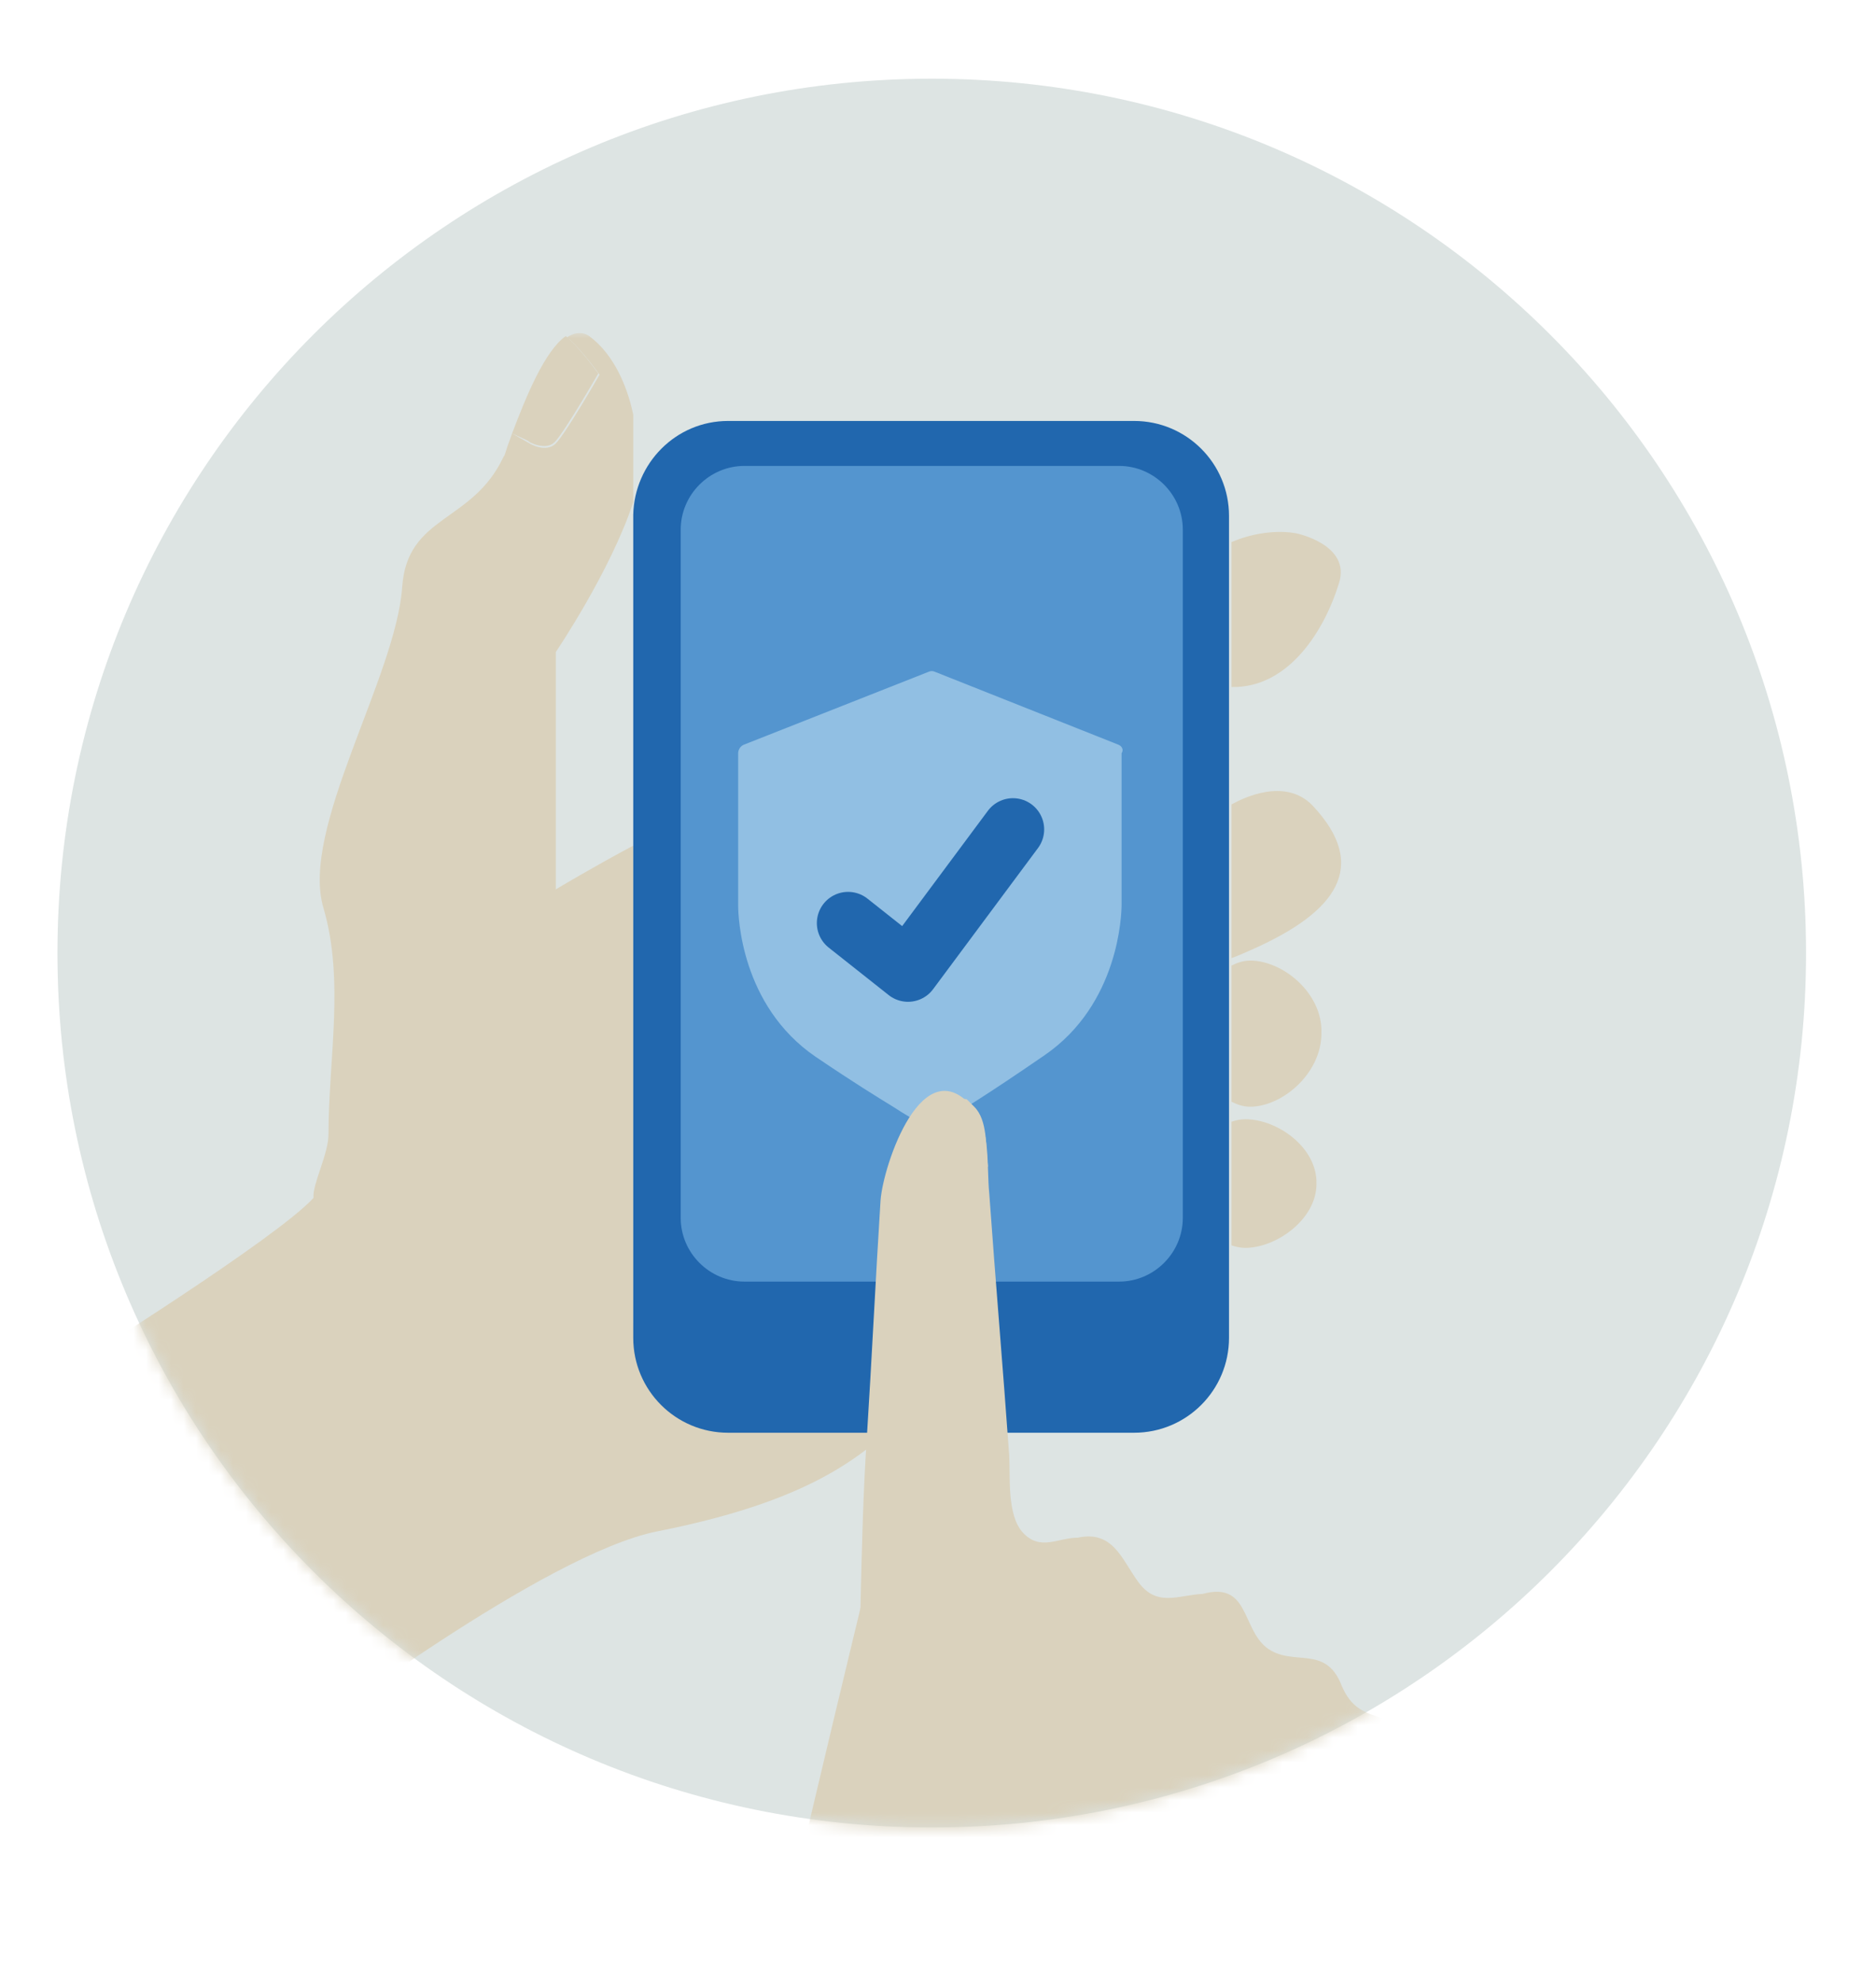
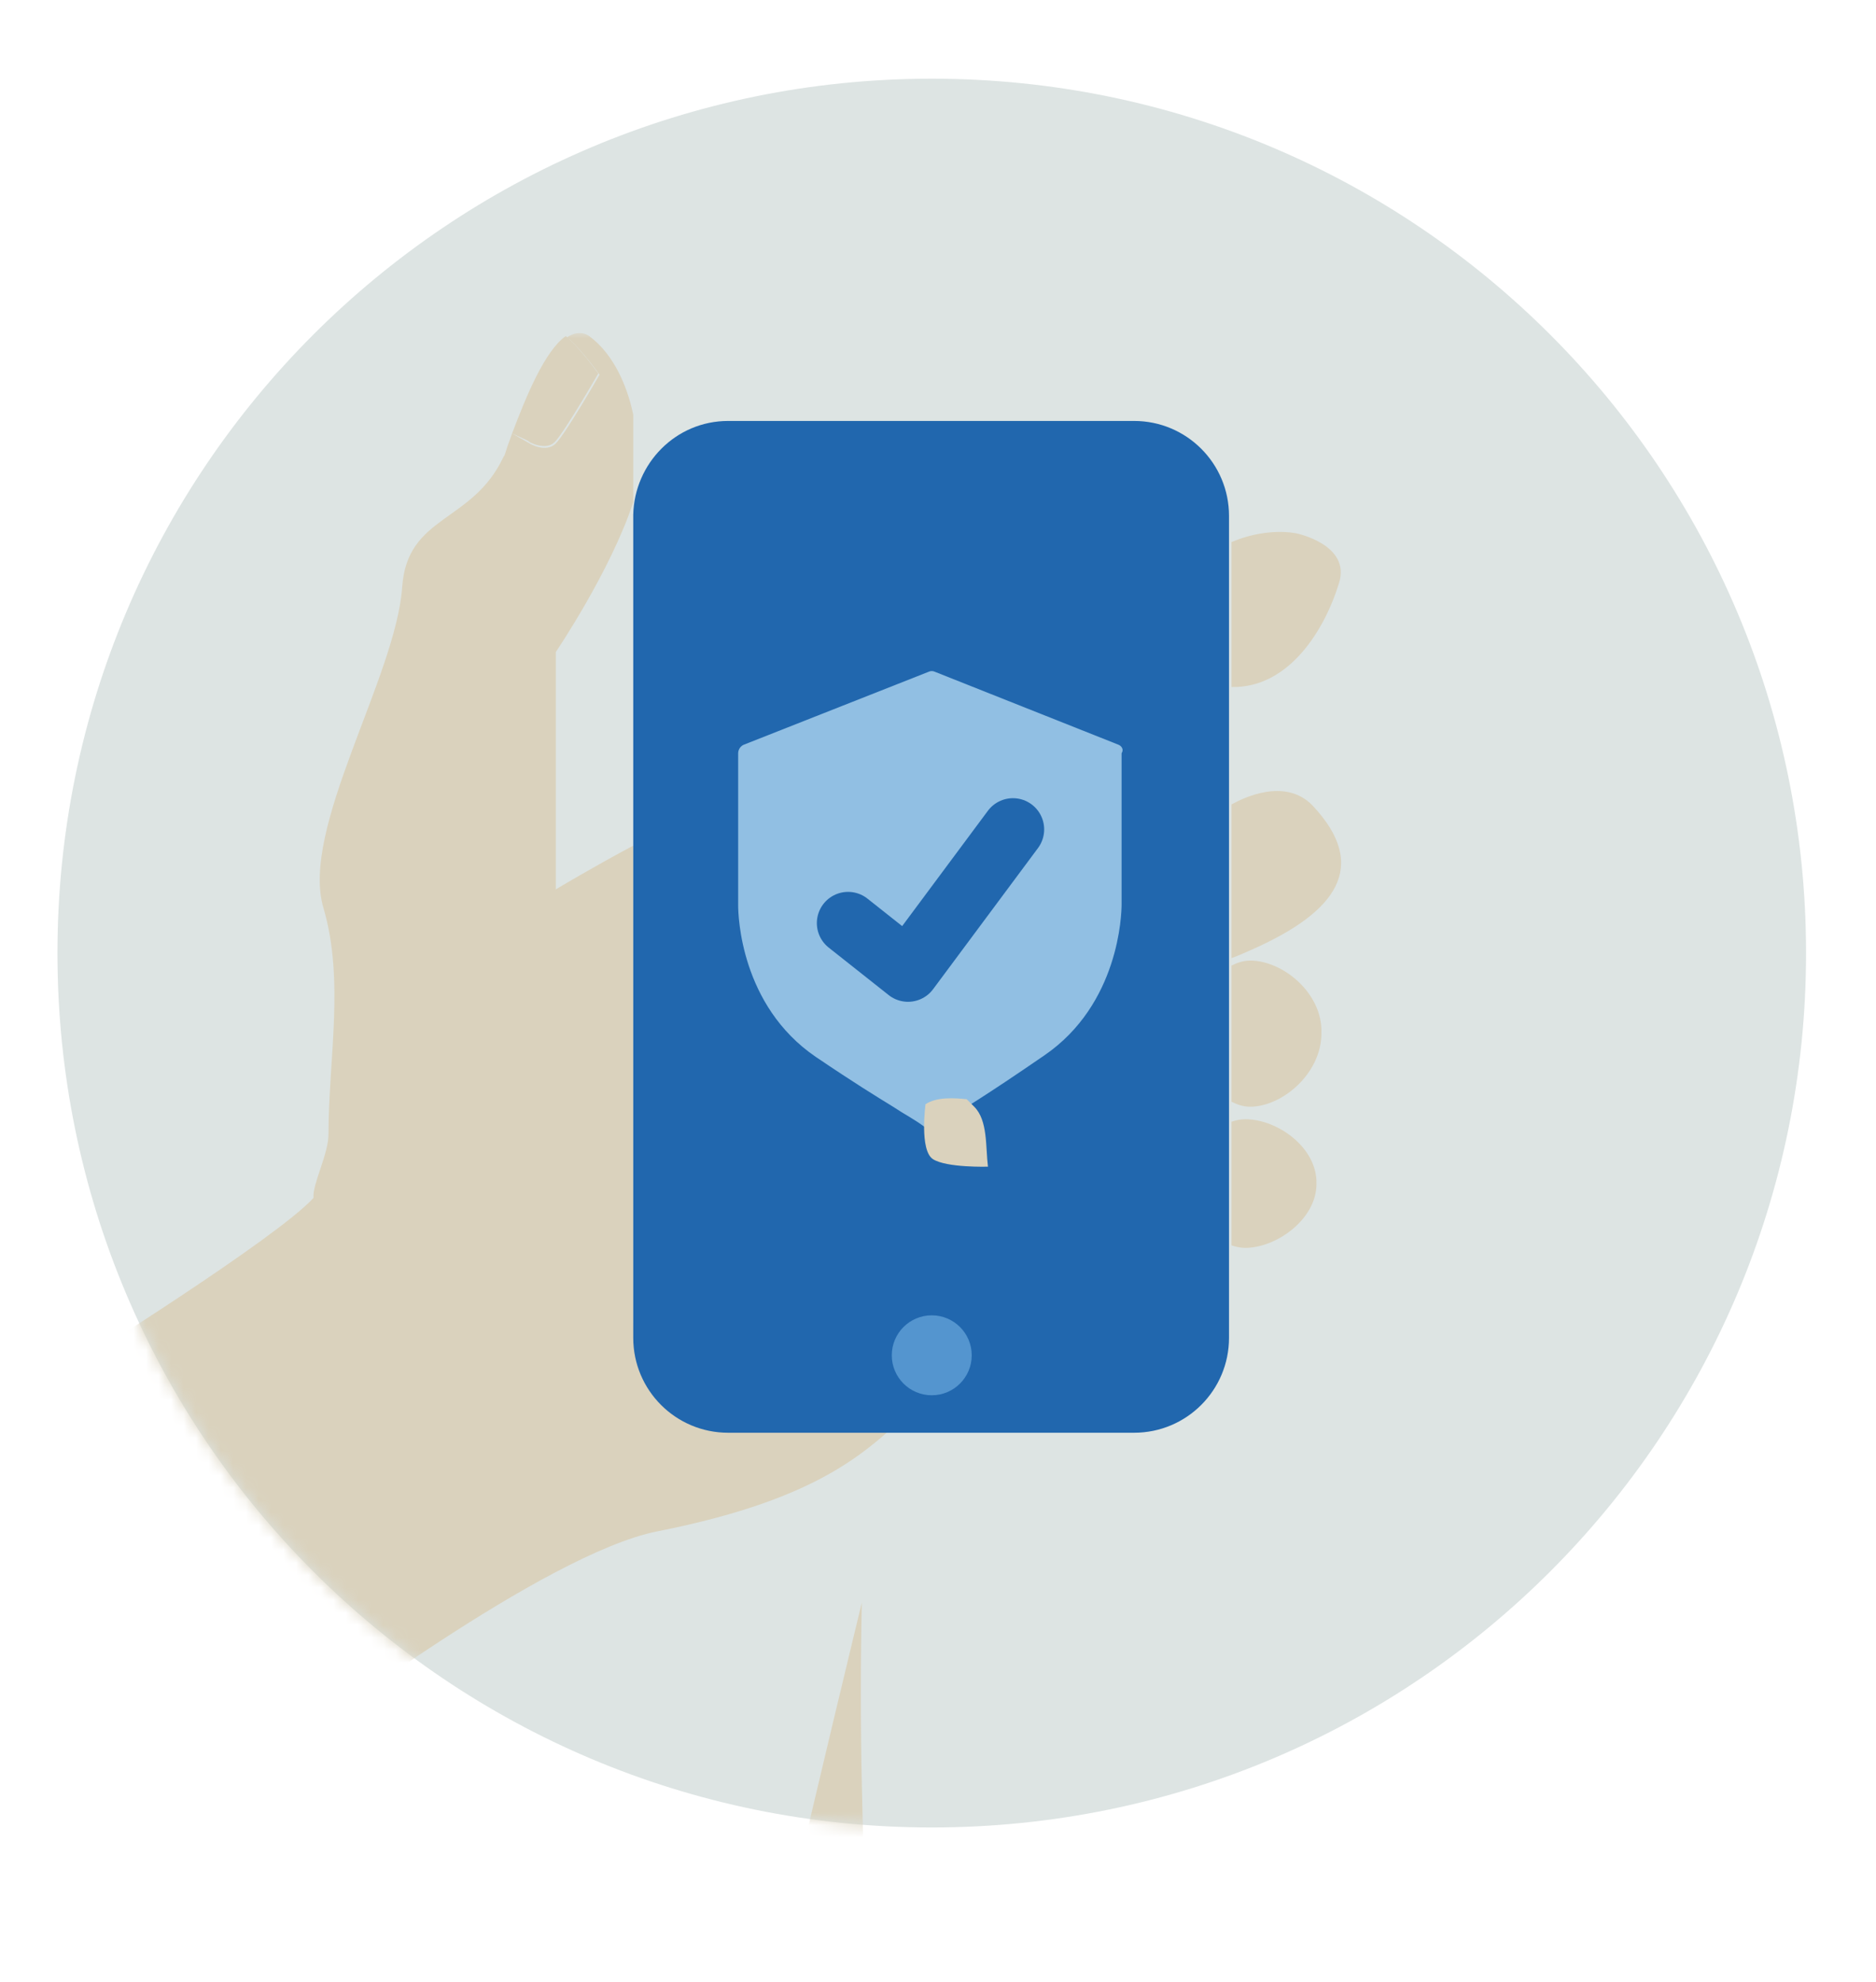
<svg xmlns="http://www.w3.org/2000/svg" version="1.1" id="Camada_1" x="0px" y="0px" viewBox="0 0 150.2 158.7" style="enable-background:new 0 0 150.2 158.7;" xml:space="preserve">
  <style type="text/css">
	.st0{fill-rule:evenodd;clip-rule:evenodd;fill:#DDE4E3;}
	.st1{filter:url(#Adobe_OpacityMaskFilter);}
	.st2{fill-rule:evenodd;clip-rule:evenodd;fill:#FFFFFF;}
	.st3{mask:url(#SVGID_1_);}
	.st4{fill:#DAD2BD;}
	.st5{fill:#2167AE;}
	.st6{fill:#5495CF;}
	.st7{fill:#91BFE3;}
	.st8{fill:none;stroke:#2167AE;stroke-width:5;stroke-linecap:round;stroke-linejoin:round;stroke-miterlimit:10;}
</style>
  <g id="Circle">
    <g id="Rectangle">
      <path class="st0" d="M74.6,6.3L74.6,6.3c38.7,0,70,31.3,70,70l0,0c0,38.7-31.3,70-70,70l0,0c-38.7,0-70-31.3-70-70l0,0    C4.6,37.6,35.9,6.3,74.6,6.3z" />
    </g>
  </g>
  <defs>
    <filter id="Adobe_OpacityMaskFilter" filterUnits="userSpaceOnUse" x="6.2" y="26.6" width="109.9" height="173.2">
      <feColorMatrix type="matrix" values="1 0 0 0 0  0 1 0 0 0  0 0 1 0 0  0 0 0 1 0" />
    </filter>
  </defs>
  <mask maskUnits="userSpaceOnUse" x="6.2" y="26.6" width="109.9" height="173.2" id="SVGID_1_">
    <g class="st1">
      <g id="Circle_00000112629743354365384250000017071800192391785353_">
        <g id="Rectangle_00000058566361044459598450000005732692704666988453_">
          <path class="st2" d="M74.6,6.3L74.6,6.3c38.7,0,70,31.3,70,70l0,0c0,38.7-31.3,70-70,70l0,0c-38.7,0-70-31.3-70-70l0,0      C4.6,37.6,35.9,6.3,74.6,6.3z" />
        </g>
      </g>
    </g>
  </mask>
  <g class="st3">
    <g>
      <path class="st4" d="M59.7,77.5c0,0.2,0.1,0.5,0.1,0.7l0,0C59.7,77.9,59.7,77.7,59.7,77.5z" />
      <path class="st4" d="M59.7,77.5C59.6,77,59.6,76.7,59.7,77.5L59.7,77.5z" />
      <path class="st4" d="M59.8,78.6c0-0.1,0-0.2,0-0.4l0,0C59.8,78.4,59.8,78.6,59.8,78.6z" />
-       <path class="st4" d="M59.8,78.3L59.8,78.3L59.8,78.3L59.8,78.3z" />
      <path class="st4" d="M59.8,78.3C59.8,78.2,59.8,78.2,59.8,78.3C59.8,78.2,59.8,78.2,59.8,78.3L59.8,78.3z" />
      <path class="st4" d="M44.4,35.4c0.8-0.8,3.5-5.5,3.5-5.5s-1.5-2.1-2.6-3c-1.7,1.2-3.2,4.9-4.3,7.8l1.3,0.6    C42.3,35.4,43.7,36.1,44.4,35.4z" />
      <path class="st4" d="M56.7,112.9c-3.3,0-6-3.2-6-7V67.7c-3.2,1.7-6.2,3.5-6.2,3.5v-19c0,0,4.4-6.5,6.2-12v-7    c-0.5-2.4-1.6-4.8-3.4-6.2c-0.6-0.5-1.3-0.4-1.9,0c1.1,0.9,2.6,3,2.6,3s-2.7,4.7-3.5,5.5s-2.1,0-2.1,0L41,34.7    c-0.7,1.9-0.5,1.6-0.7,1.9c-2.5,5.3-7.7,4.6-8.1,10.4c-0.5,7.2-8.2,19.4-6.3,25.7c1.7,5.8,0.4,12.1,0.4,18.1c0,1.6-1.3,4-1.2,5.1    c-2.9,3.2-18.9,13.2-18.9,13.2l18.6,29.6c0,0,18.8-14.3,27.8-16.1c13.7-2.7,17.1-6.8,20.5-9.8H56.7V112.9z" />
    </g>
    <g>
      <path class="st4" d="M99.7,89.6c-0.4,0-0.8,0.1-1.1,0.2v9.9c0.3,0.1,0.7,0.2,1.1,0.2c2.5,0,5.7-2.3,5.7-5.1    C105.5,91.9,102.3,89.6,99.7,89.6z" />
      <path class="st4" d="M100.1,76.9c-0.6,0-1.1,0.2-1.5,0.4v4.1v6.8c0.4,0.2,0.9,0.4,1.5,0.4c2.5,0,5.7-2.6,5.7-5.9    C105.9,79.5,102.7,76.9,100.1,76.9z" />
      <path class="st4" d="M103.8,42.7c-1.6-0.3-3.6,0-5.2,0.7V55c4.5,0.1,7.4-4.4,8.6-8.3C108.2,43.6,103.8,42.7,103.8,42.7z" />
      <path class="st4" d="M105.1,64.5c-2.2-2.3-5.6-0.6-6.5-0.1v12.3c0.6-0.2,1.2-0.5,1.9-0.8C106.9,73,109.7,69.4,105.1,64.5z" />
    </g>
    <g>
      <path class="st5" d="M58.3,33.7h32.5c4.2,0,7.6,3.4,7.6,7.6v65.8c0,4.2-3.4,7.6-7.6,7.6H58.3c-4.2,0-7.6-3.4-7.6-7.6V41.2    C50.8,37.1,54.1,33.7,58.3,33.7z" />
-       <path class="st6" d="M59.6,37.3h30c2.8,0,5.1,2.3,5.1,5.1v55.1c0,2.8-2.3,5.1-5.1,5.1h-30c-2.8,0-5.1-2.3-5.1-5.1V42.4    C54.5,39.6,56.8,37.3,59.6,37.3z" />
      <circle class="st6" cx="74.6" cy="108.5" r="3.2" />
    </g>
    <path class="st7" d="M89.5,59.6l-14.6-5.8c-0.2-0.1-0.4-0.1-0.6,0l-14.7,5.8c-0.3,0.1-0.5,0.4-0.5,0.7v12.2c0,0.8,0.2,8,6.2,12.1   c3.1,2.1,4.9,3.2,6.2,4c0.9,0.6,1.7,1,2.5,1.6c0.1,0.1,0.3,0.1,0.5,0.1l0,0c0.1,0,0.3,0,0.4-0.1l0.4-0.3c1.8-1.1,3.5-2.1,8.3-5.4   c6-4.1,6.2-11.3,6.2-12.1V60.3C90,60,89.8,59.7,89.5,59.6z" />
    <polyline class="st8" points="67.9,73.9 72.7,77.7 81.1,66.4  " />
    <g>
      <g>
        <g>
          <path class="st4" d="M69.4,158.4c-0.1-5.2-0.3-10.4-0.4-15.6c-0.1-4.8-0.1-9.7,0-14.5l0,0c0,0-4.5,18.6-4.9,20.7      c-1.1,5.2,2.4,11,4.3,15.7c0.4,0.9,5.9,13.3,5.9,13.3l0,0c-0.3-0.9-0.7-1.9-1-3.1C71.7,169.6,69.5,164,69.4,158.4z" />
-           <path class="st4" d="M110.8,180.2c-2.3-6.3,5.6-15,5.3-21.6c-0.2-4.8,1-17-3.4-20.1c-2.1-1.5-4.1-0.7-5.3-3.6      c-1.3-3.3-3.9-1.4-6-3c-2-1.6-1.4-5.3-5.1-4.3c-2,0.1-3.7,1.1-5.2-1c-1.3-1.8-2-4.1-4.8-3.5c-1.6,0-3,1.1-4.4-0.4      c-1.3-1.4-1-4.5-1.1-6.2c-0.5-7-1.1-14-1.6-21c-0.2-2,0.1-5.2-1.2-6.7c-4.1-5.1-7.3,4.5-7.5,7.3c-0.4,6.3-0.7,12.7-1.1,19      c-0.3,4.5-0.4,8.9-0.5,13.3c-0.1,4.8-0.1,9.6,0,14.5c0.1,5.2,0.3,10.4,0.4,15.6c0.1,5.6,2.3,11.2,3.8,16.5      c0.3,1.2,0.7,2.2,1,3.1c1,2.8,2.2,4.5,4.4,7.5c2.6,3.7,5.6,14.3,5.6,14.3l29.1-4.1C113.3,195.7,111.7,182.7,110.8,180.2z" />
        </g>
        <g>
          <path class="st4" d="M74.1,88.4c0,0-0.5,3.7,0.6,4.4c1.1,0.7,4.4,0.6,4.4,0.6c-0.2-1.6,0-3.7-1.1-4.8c-0.2-0.2-0.4-0.4-0.6-0.6      C76.4,87.9,75,87.8,74.1,88.4z" />
        </g>
      </g>
    </g>
  </g>
</svg>